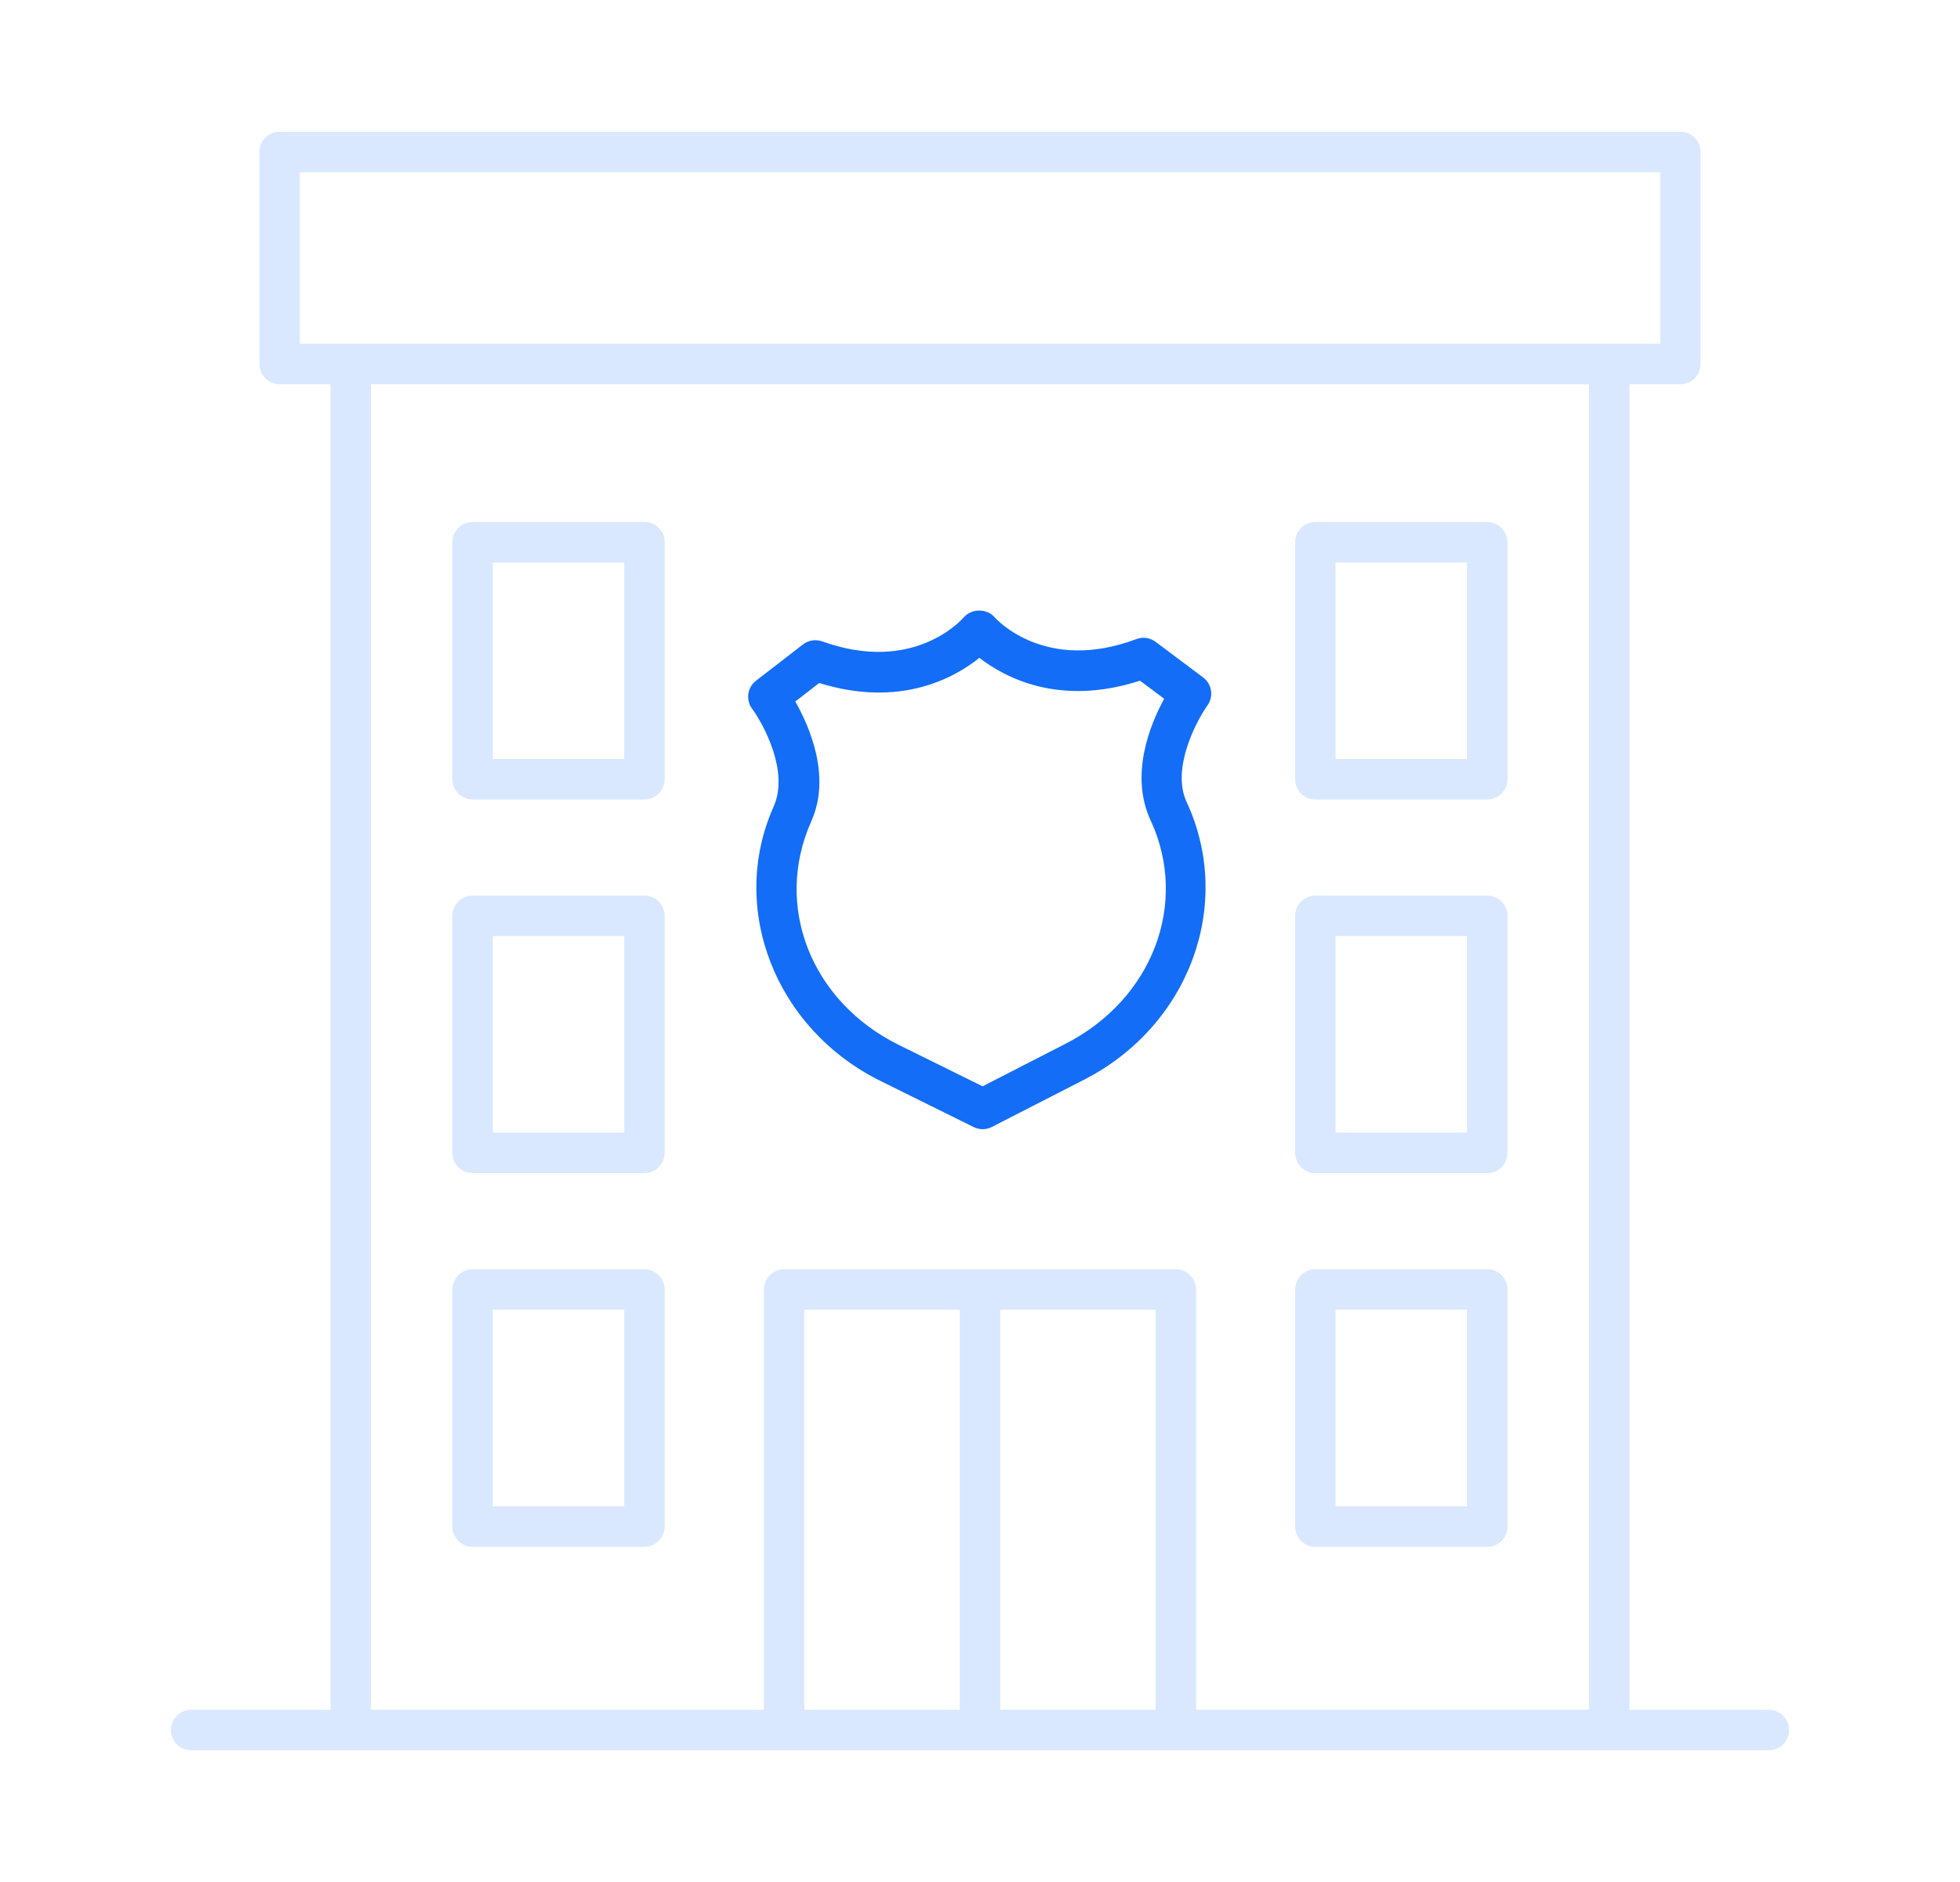
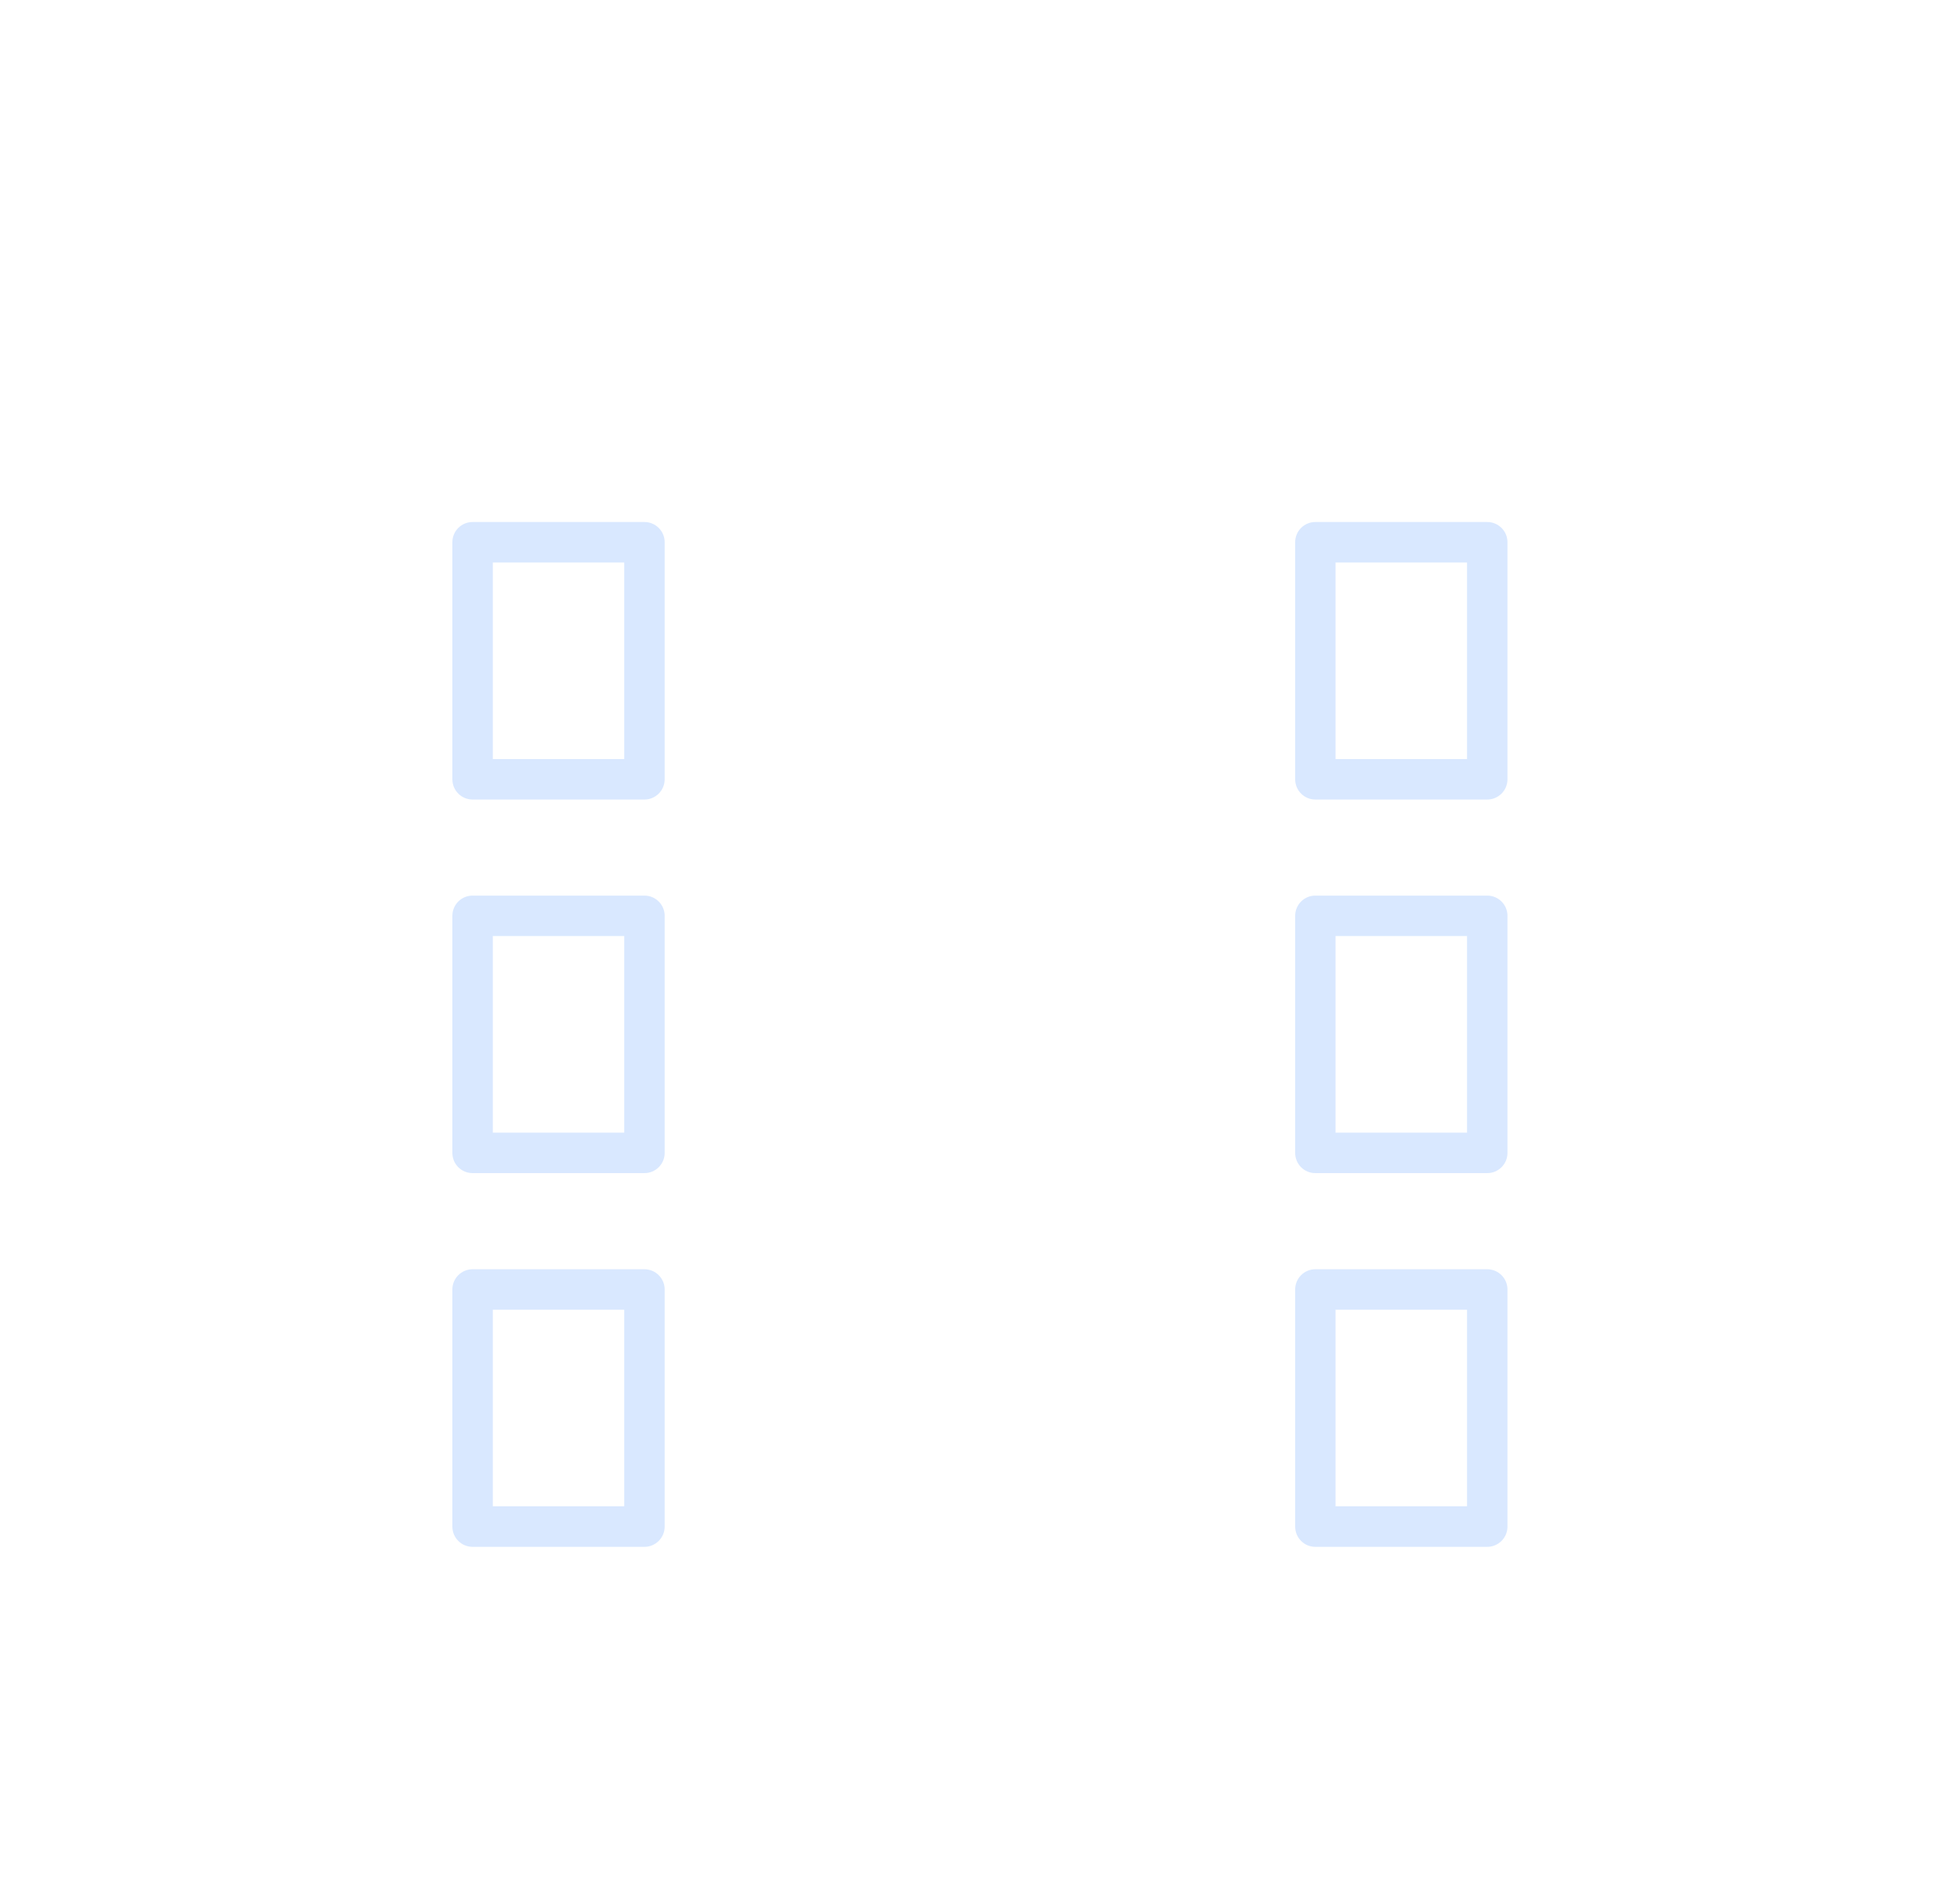
<svg xmlns="http://www.w3.org/2000/svg" width="25" height="24" viewBox="0 0 25 24" fill="none">
-   <path d="M9.868 10.285C9.288 11.584 9.889 13.123 11.235 13.787L12.42 14.373C12.456 14.391 12.496 14.4 12.535 14.4C12.575 14.4 12.615 14.39 12.652 14.371L13.829 13.768C15.165 13.084 15.744 11.537 15.135 10.226C14.938 9.802 15.26 9.194 15.401 8.996C15.483 8.882 15.458 8.723 15.346 8.639L14.74 8.185C14.669 8.132 14.577 8.118 14.494 8.15C13.337 8.585 12.713 7.902 12.685 7.87C12.586 7.757 12.39 7.759 12.293 7.873C12.267 7.902 11.653 8.599 10.487 8.179C10.405 8.15 10.312 8.164 10.242 8.218L9.643 8.681C9.532 8.766 9.51 8.925 9.593 9.038C9.737 9.234 10.068 9.838 9.868 10.285ZM10.449 8.71C11.483 9.031 12.176 8.643 12.492 8.389C12.813 8.638 13.512 9.015 14.541 8.68L14.849 8.911C14.67 9.239 14.406 9.883 14.677 10.463C15.166 11.519 14.701 12.742 13.594 13.309L12.533 13.853L11.464 13.325C10.348 12.774 9.865 11.558 10.347 10.476C10.604 9.905 10.328 9.27 10.144 8.946L10.449 8.71Z" fill="#136DF7" />
-   <path d="M2.438 22.32H10.002H14.998H22.562C22.704 22.32 22.82 22.204 22.82 22.062C22.82 21.92 22.704 21.804 22.562 21.804H20.784V4.9H21.433C21.575 4.9 21.691 4.785 21.691 4.642V1.938C21.691 1.796 21.575 1.68 21.433 1.68H3.567C3.424 1.68 3.309 1.796 3.309 1.938V4.642C3.309 4.785 3.424 4.9 3.567 4.9H4.216V21.804H2.438C2.295 21.804 2.18 21.92 2.18 22.062C2.18 22.204 2.295 22.32 2.438 22.32ZM10.26 21.804V16.702H12.242V21.804H10.26ZM12.758 21.804V16.702H14.74V21.804H12.758ZM3.825 2.196H21.175V4.384H3.825V2.196ZM4.732 4.9H20.268V21.804H15.256V16.444C15.256 16.302 15.14 16.186 14.998 16.186H10.002C9.859 16.186 9.744 16.302 9.744 16.444V21.804H4.732V4.9Z" fill="#D9E8FF" />
  <path d="M8.22 6.657H6.028C5.885 6.657 5.77 6.772 5.77 6.915V9.938C5.77 10.08 5.885 10.196 6.028 10.196H8.22C8.362 10.196 8.478 10.08 8.478 9.938V6.915C8.478 6.772 8.362 6.657 8.22 6.657ZM7.962 9.68H6.286V7.173H7.962V9.68Z" fill="#D9E8FF" />
  <path d="M8.22 11.421H6.028C5.885 11.421 5.77 11.537 5.77 11.679V14.702C5.77 14.845 5.885 14.96 6.028 14.96H8.22C8.362 14.96 8.478 14.845 8.478 14.702V11.679C8.478 11.537 8.362 11.421 8.22 11.421ZM7.962 14.444H6.286V11.937H7.962V14.444Z" fill="#D9E8FF" />
  <path d="M8.22 16.186H6.028C5.885 16.186 5.77 16.302 5.77 16.444V19.468C5.77 19.61 5.885 19.726 6.028 19.726H8.22C8.362 19.726 8.478 19.61 8.478 19.468V16.444C8.478 16.302 8.362 16.186 8.22 16.186ZM7.962 19.209H6.286V16.702H7.962V19.209Z" fill="#D9E8FF" />
  <path d="M16.777 10.196H18.97C19.112 10.196 19.228 10.08 19.228 9.938V6.915C19.228 6.772 19.112 6.657 18.97 6.657H16.777C16.635 6.657 16.52 6.772 16.52 6.915V9.938C16.52 10.08 16.635 10.196 16.777 10.196ZM17.035 7.173H18.712V9.68H17.035V7.173Z" fill="#D9E8FF" />
  <path d="M16.777 14.96H18.97C19.112 14.96 19.228 14.845 19.228 14.702V11.679C19.228 11.537 19.112 11.421 18.97 11.421H16.777C16.635 11.421 16.52 11.537 16.52 11.679V14.702C16.52 14.845 16.635 14.96 16.777 14.96ZM17.035 11.937H18.712V14.444H17.035V11.937Z" fill="#D9E8FF" />
  <path d="M16.777 19.726H18.97C19.112 19.726 19.228 19.61 19.228 19.468V16.444C19.228 16.302 19.112 16.186 18.97 16.186H16.777C16.635 16.186 16.52 16.302 16.52 16.444V19.468C16.52 19.61 16.635 19.726 16.777 19.726ZM17.035 16.702H18.712V19.209H17.035V16.702Z" fill="#D9E8FF" />
</svg>